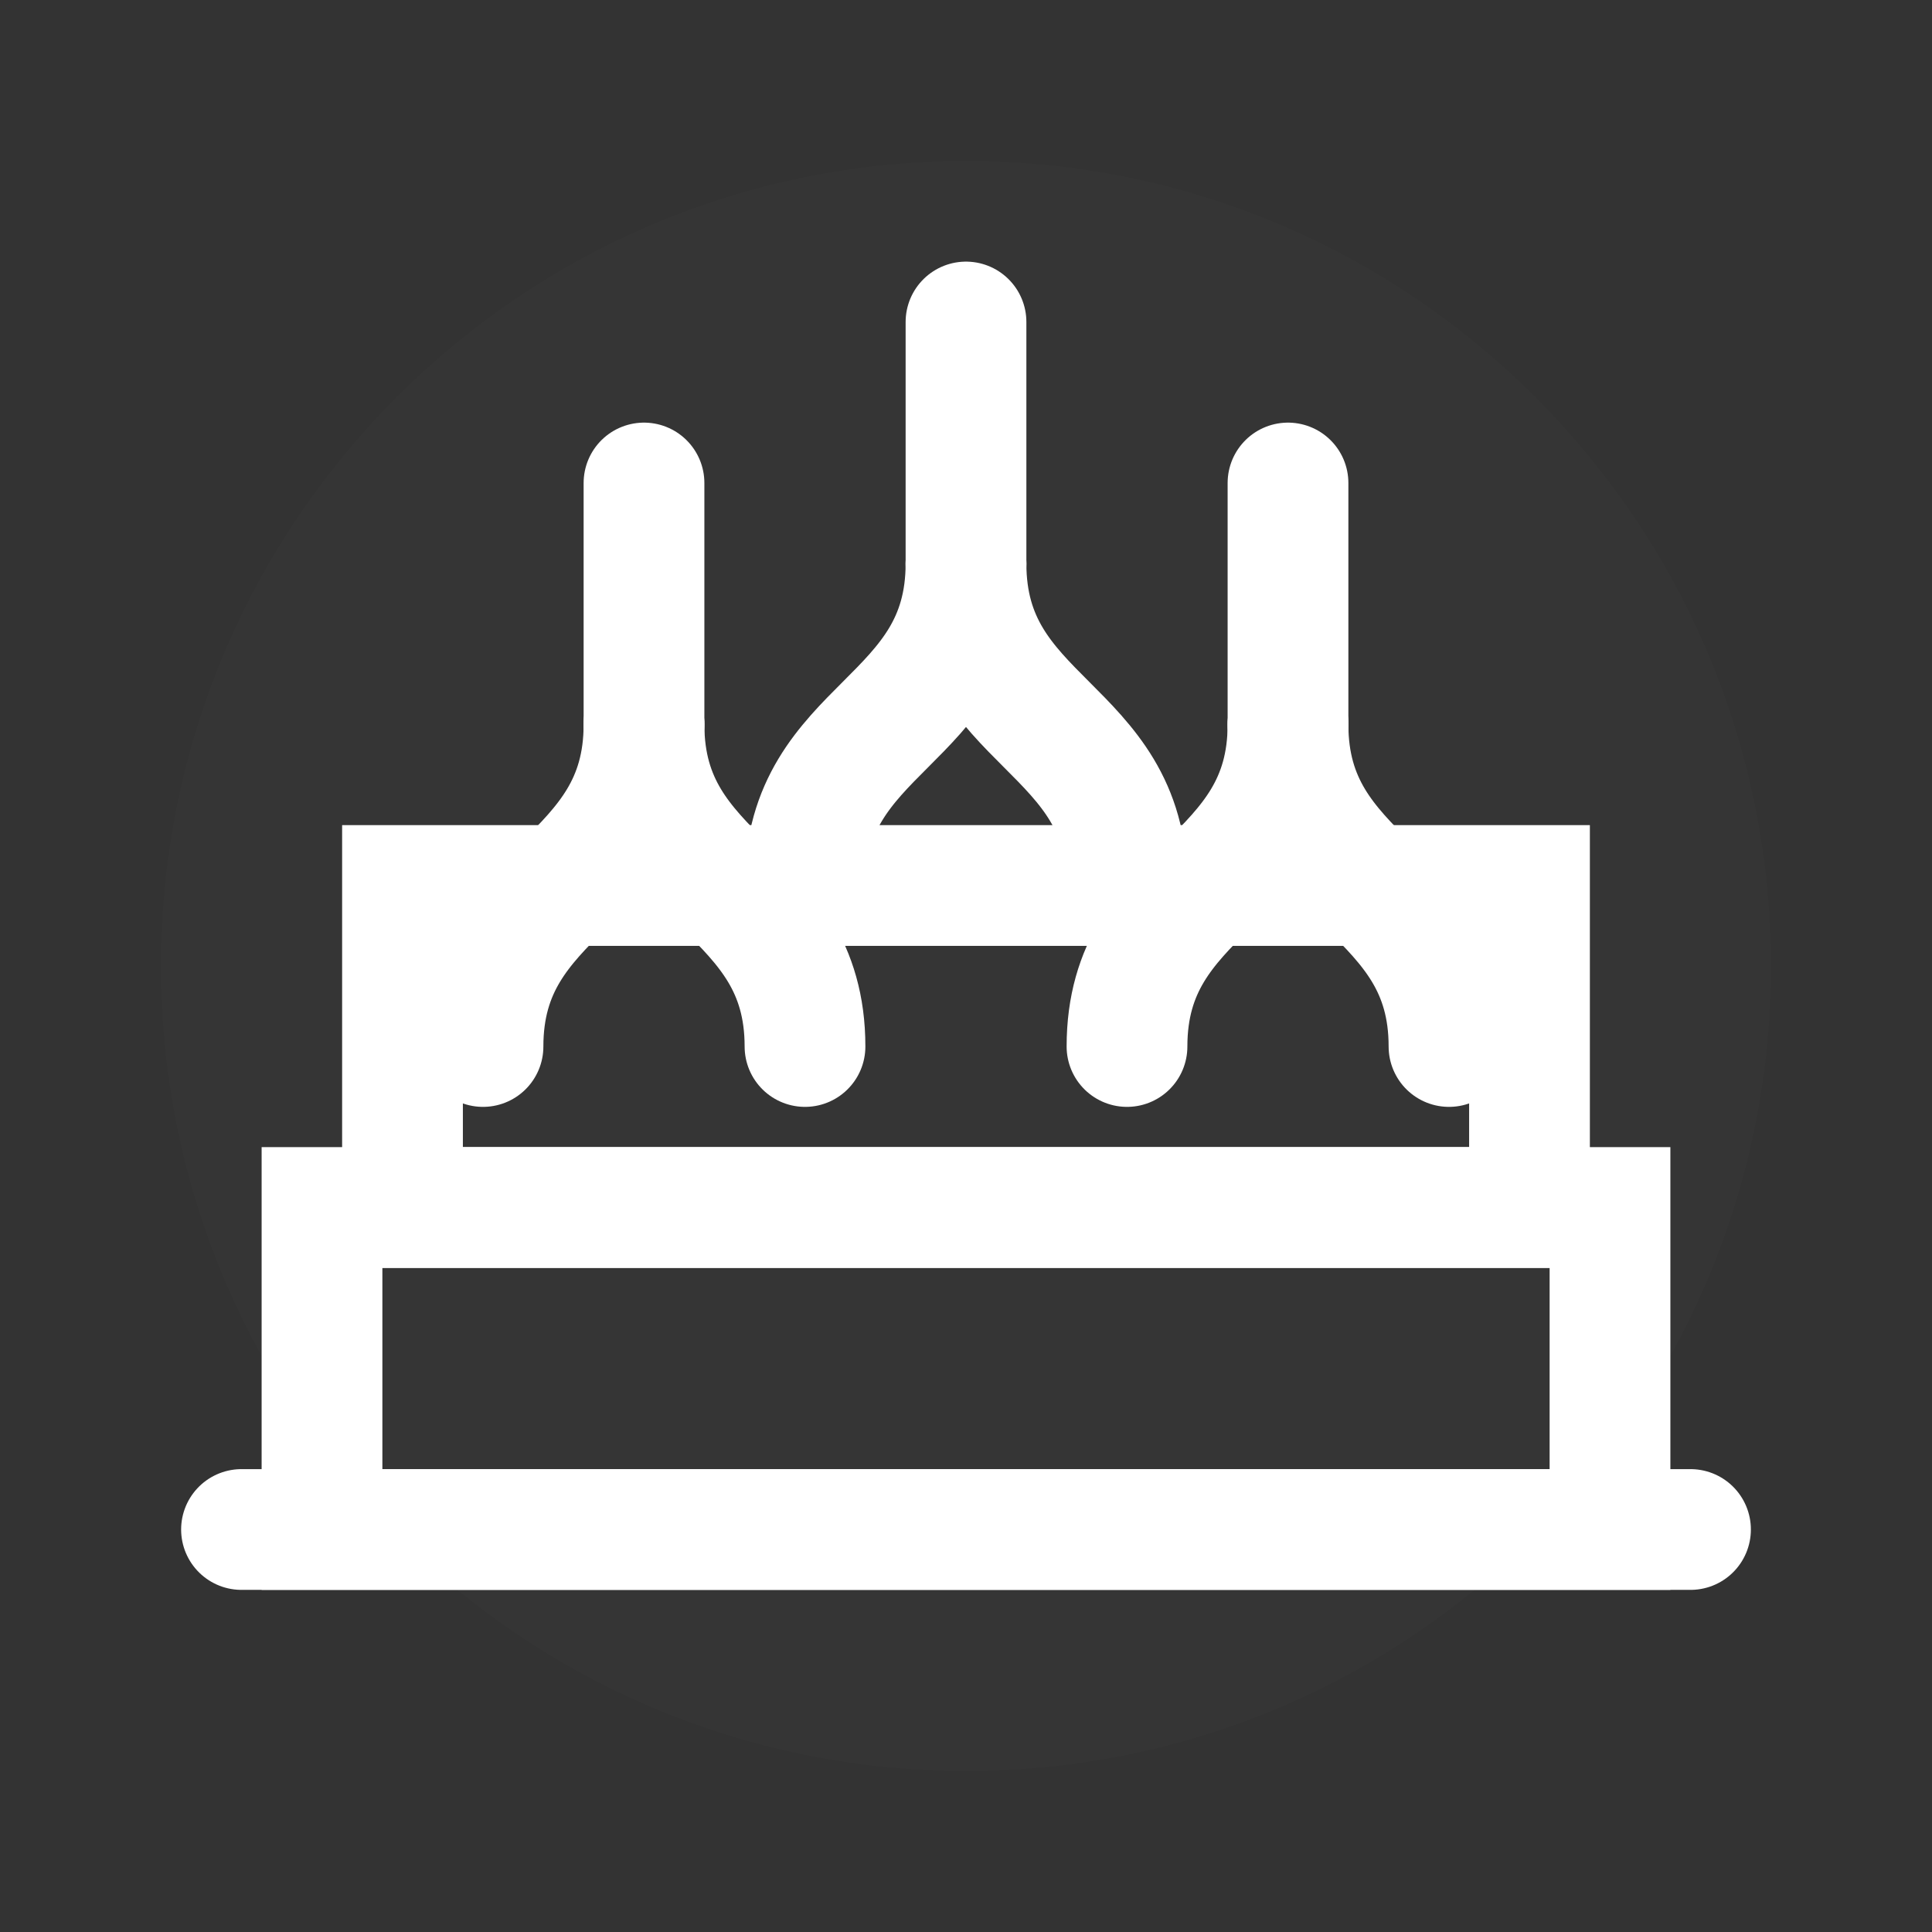
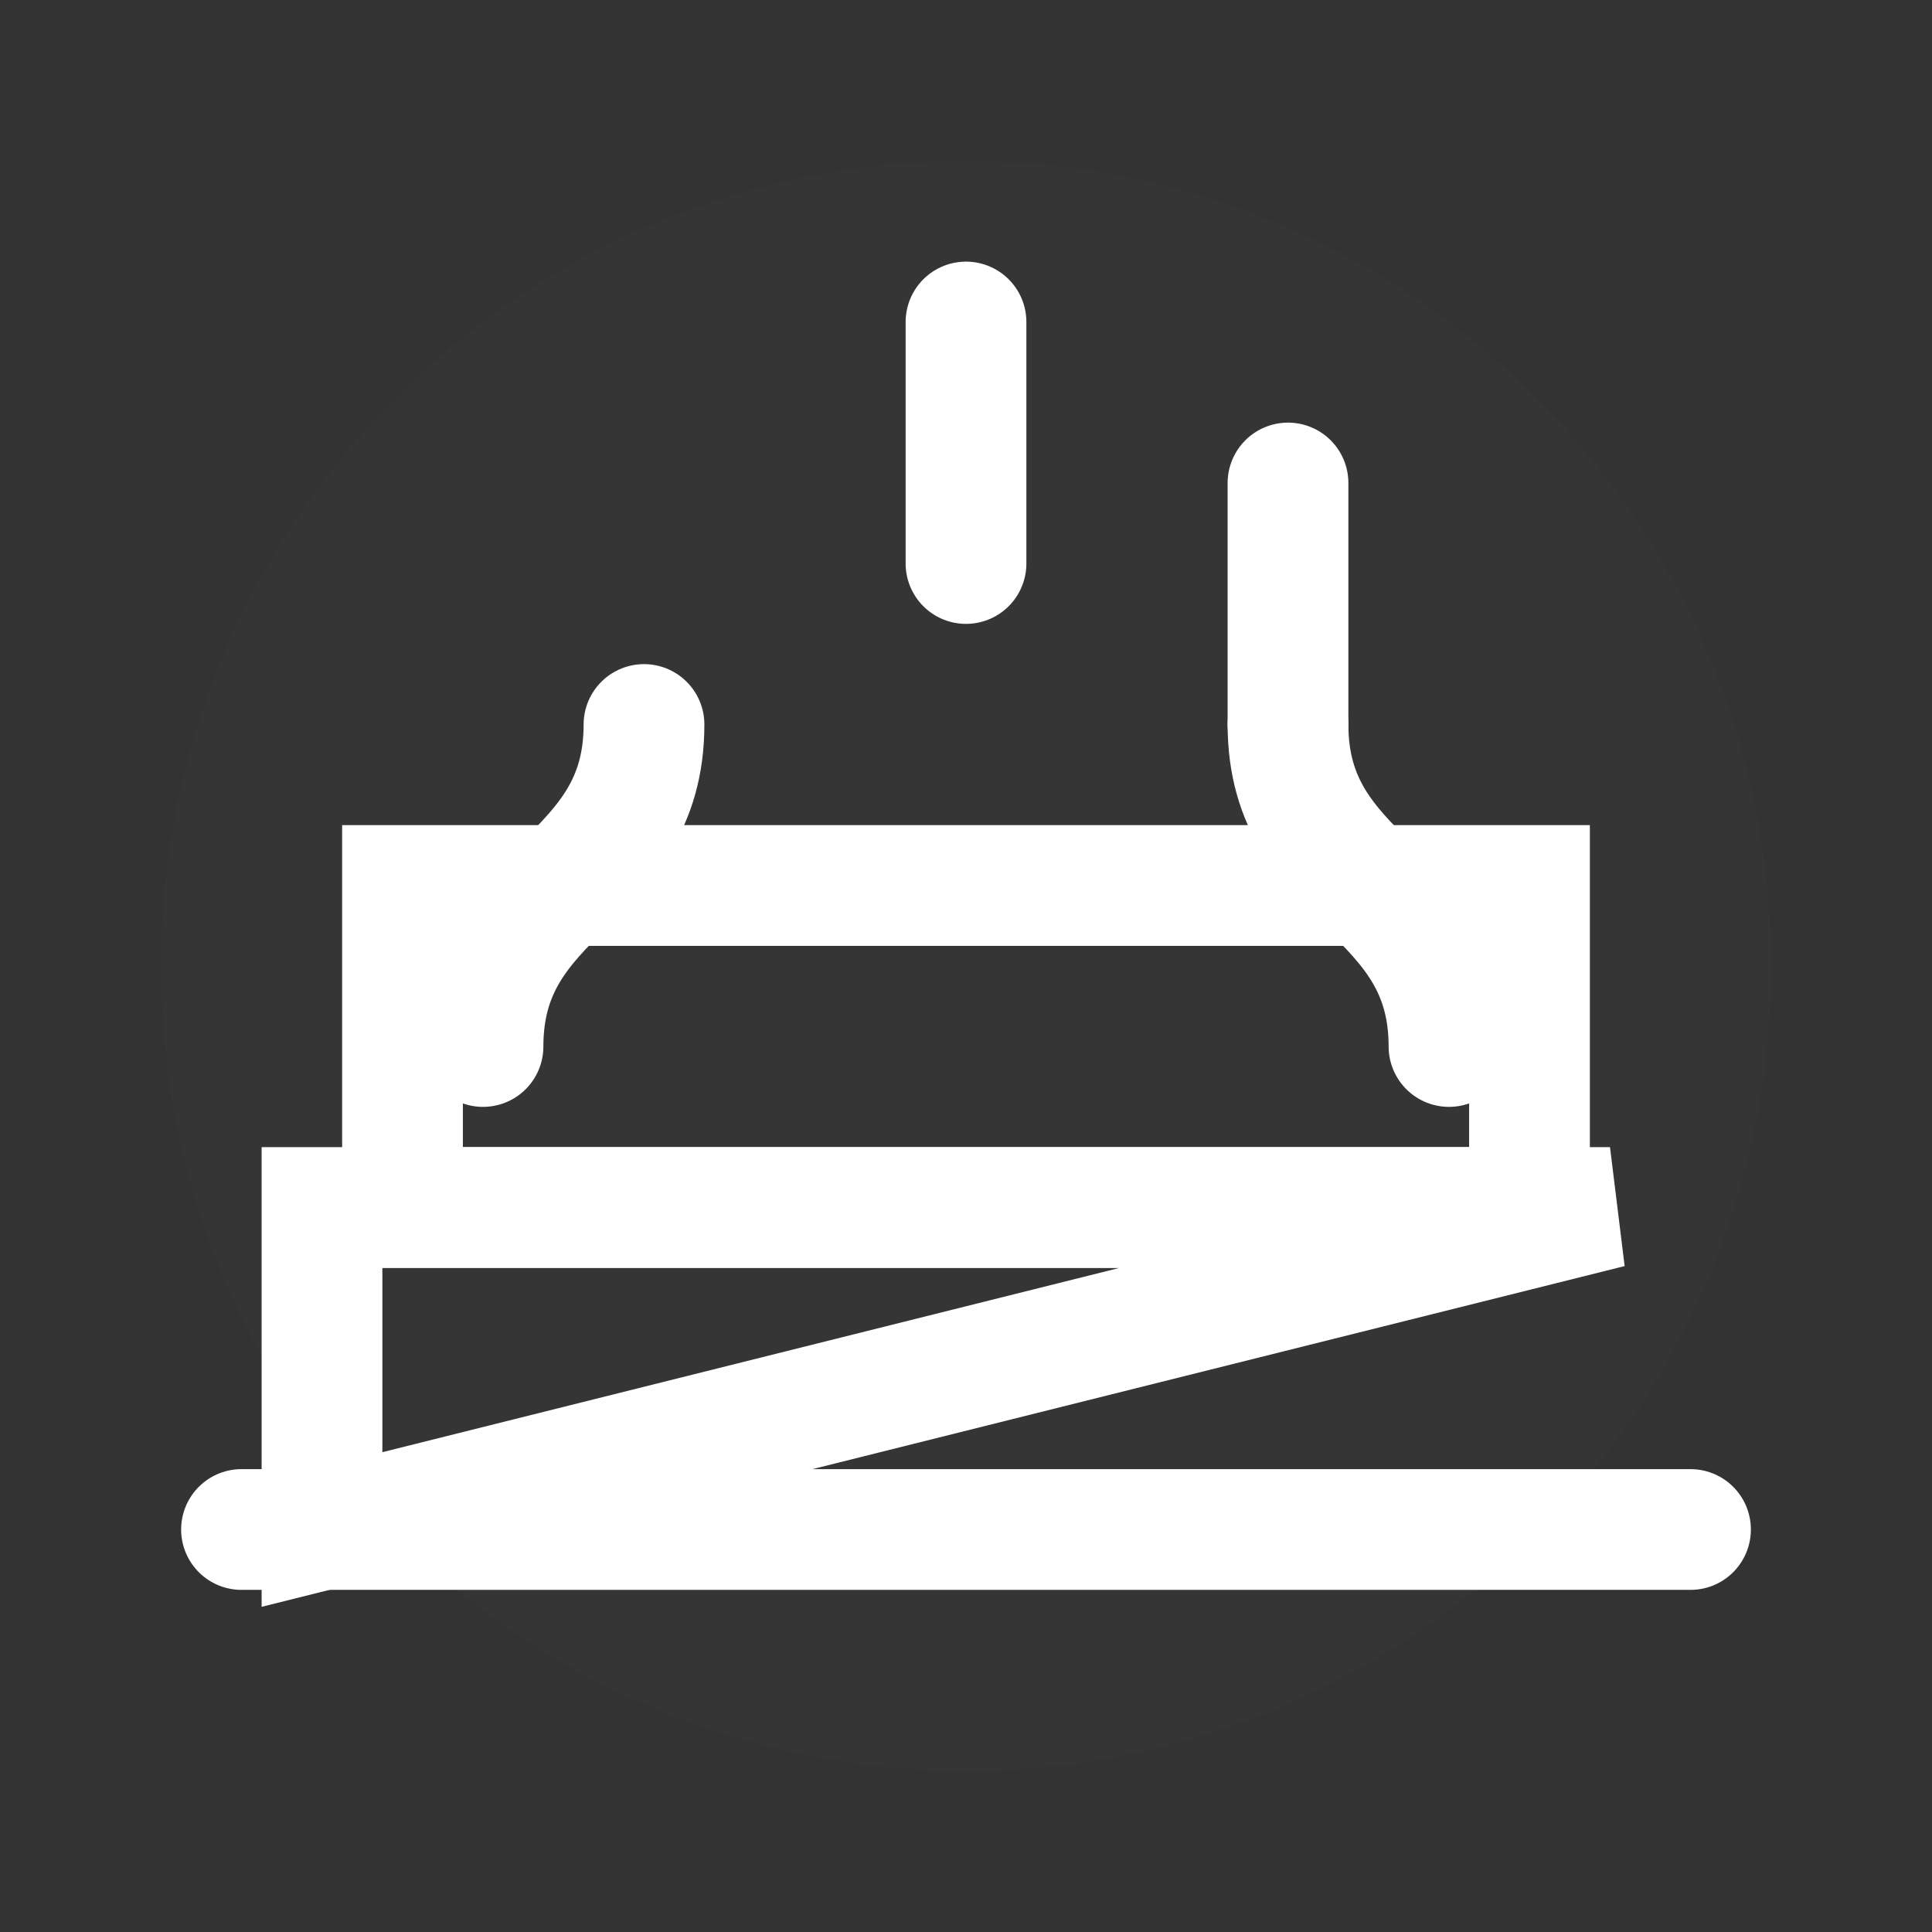
<svg xmlns="http://www.w3.org/2000/svg" width="24px" height="24px" viewBox="0 0 24 24" version="1.1">
  <rect x="0" y="0" width="24" height="24" fill="#333333" stroke="none" />
  <title>Birthday Cake Icon</title>
  <g stroke="none" stroke-width="1" fill="none" fill-rule="evenodd">
    <path d="M12,2 C6.48,2 2,6.48 2,12 C2,17.52 6.48,22 12,22 C17.52,22 22,17.52 22,12 C22,6.48 17.52,2 12,2 Z" fill="#FFFFFF" opacity="0.01" />
    <path d="M3,19 L21,19" stroke="#FFFFFF" stroke-width="1.5" stroke-linecap="round" />
-     <path d="M4,15 L20,15 L20,19 L4,19 L4,15 Z" stroke="#FFFFFF" stroke-width="1.5" />
+     <path d="M4,15 L20,15 L4,19 L4,15 Z" stroke="#FFFFFF" stroke-width="1.5" />
    <path d="M5,11 L19,11 L19,15 L5,15 L5,11 Z" stroke="#FFFFFF" stroke-width="1.5" />
    <path d="M12,4 L12,7" stroke="#FFFFFF" stroke-width="1.5" stroke-linecap="round" />
-     <path d="M8,6 L8,9" stroke="#FFFFFF" stroke-width="1.5" stroke-linecap="round" />
    <path d="M16,6 L16,9" stroke="#FFFFFF" stroke-width="1.5" stroke-linecap="round" />
-     <path d="M12,7 C12,9 10,9 10,11" stroke="#FFFFFF" stroke-width="1.5" stroke-linecap="round" />
    <path d="M8,9 C8,11 6,11 6,13" stroke="#FFFFFF" stroke-width="1.5" stroke-linecap="round" />
-     <path d="M16,9 C16,11 14,11 14,13" stroke="#FFFFFF" stroke-width="1.5" stroke-linecap="round" />
-     <path d="M12,7 C12,9 14,9 14,11" stroke="#FFFFFF" stroke-width="1.5" stroke-linecap="round" />
-     <path d="M8,9 C8,11 10,11 10,13" stroke="#FFFFFF" stroke-width="1.5" stroke-linecap="round" />
    <path d="M16,9 C16,11 18,11 18,13" stroke="#FFFFFF" stroke-width="1.5" stroke-linecap="round" />
  </g>
</svg>